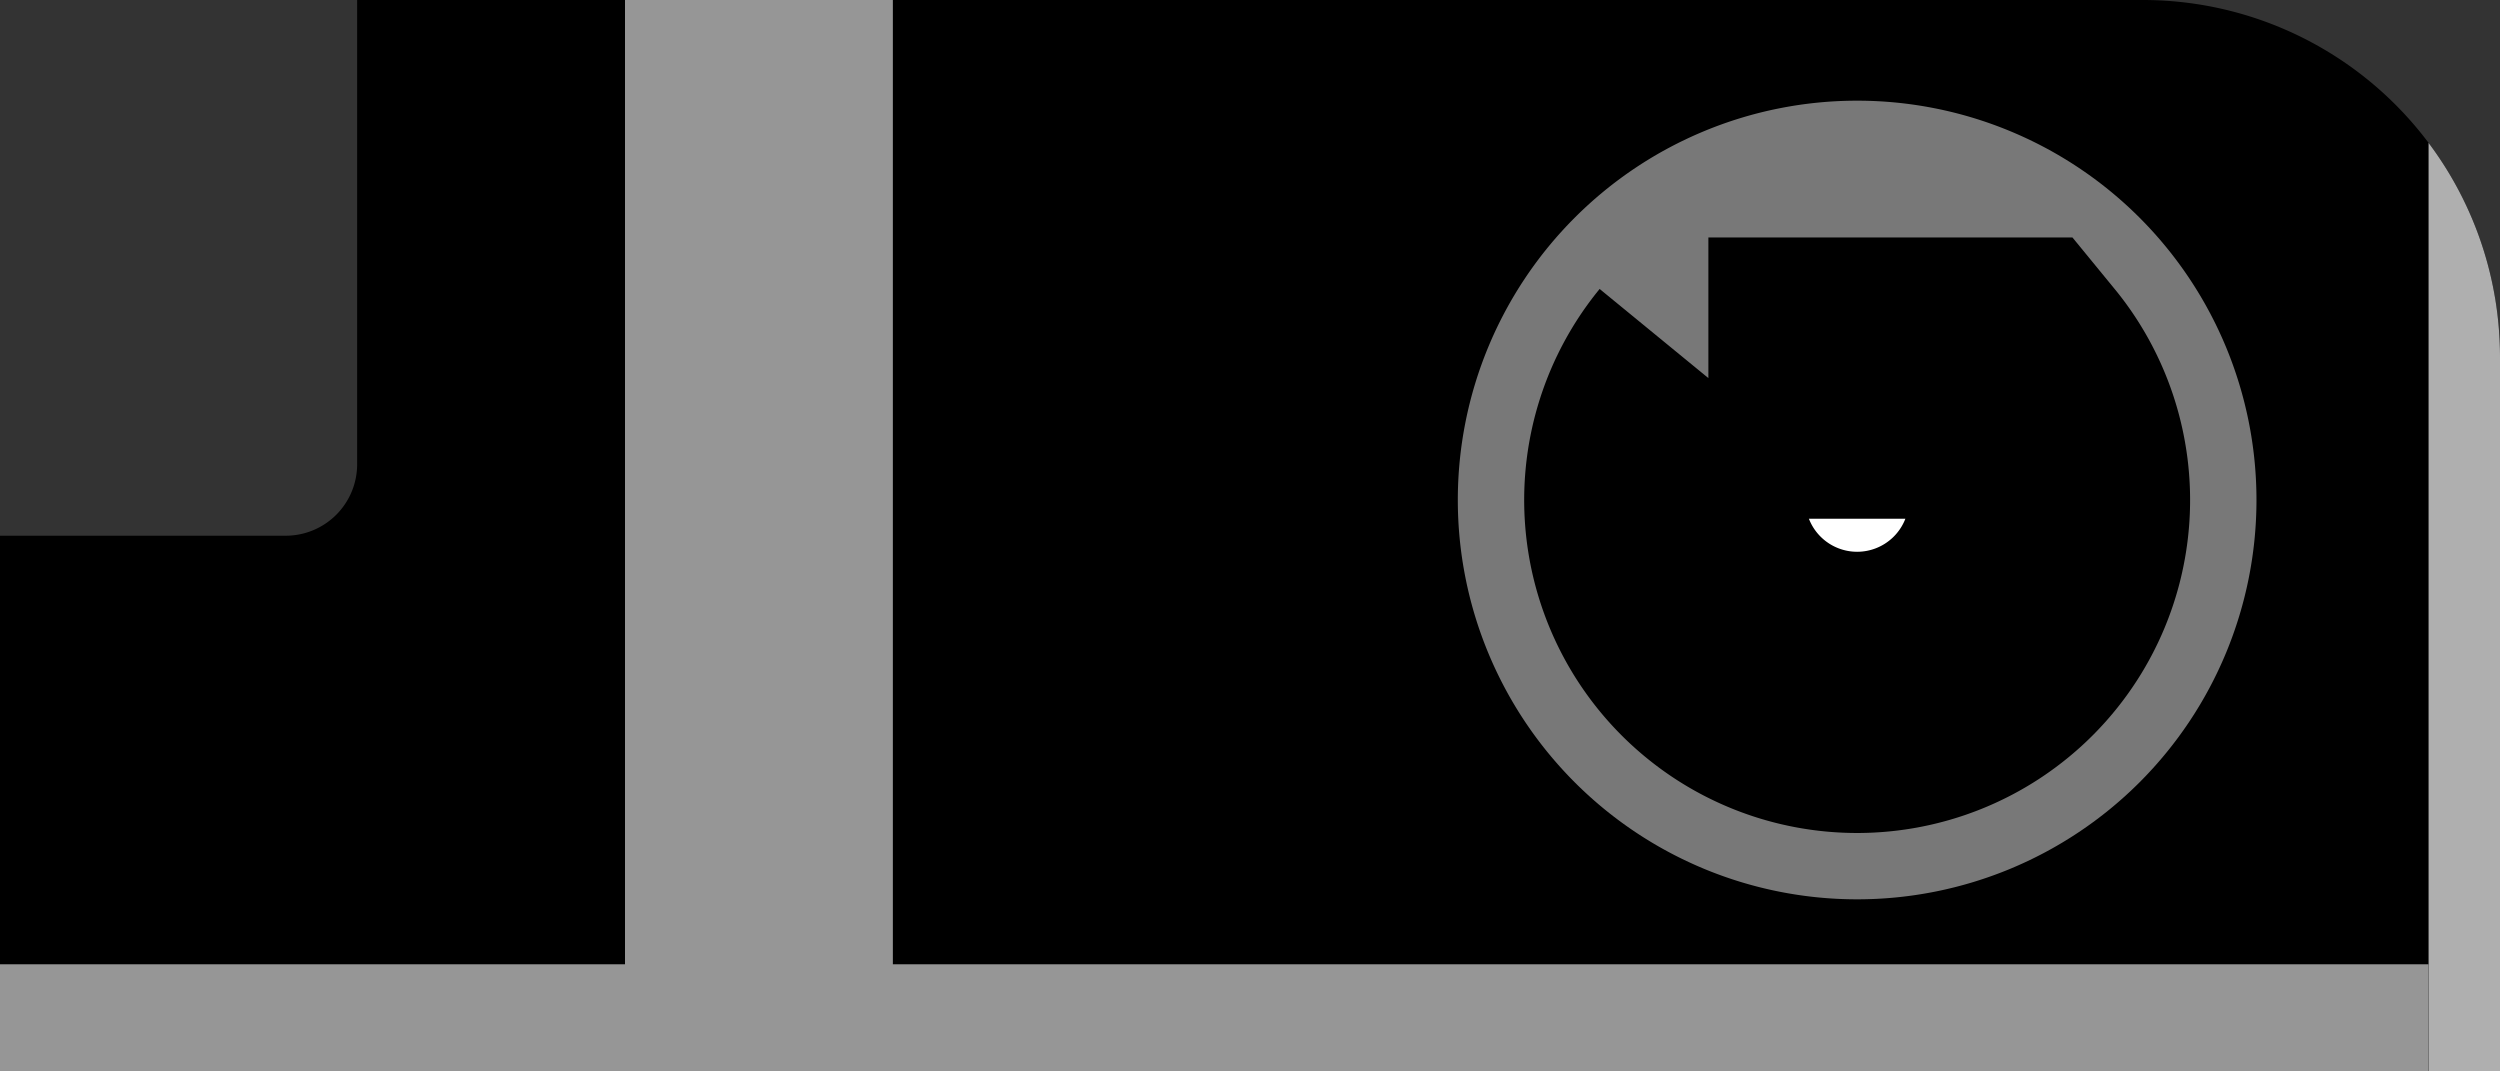
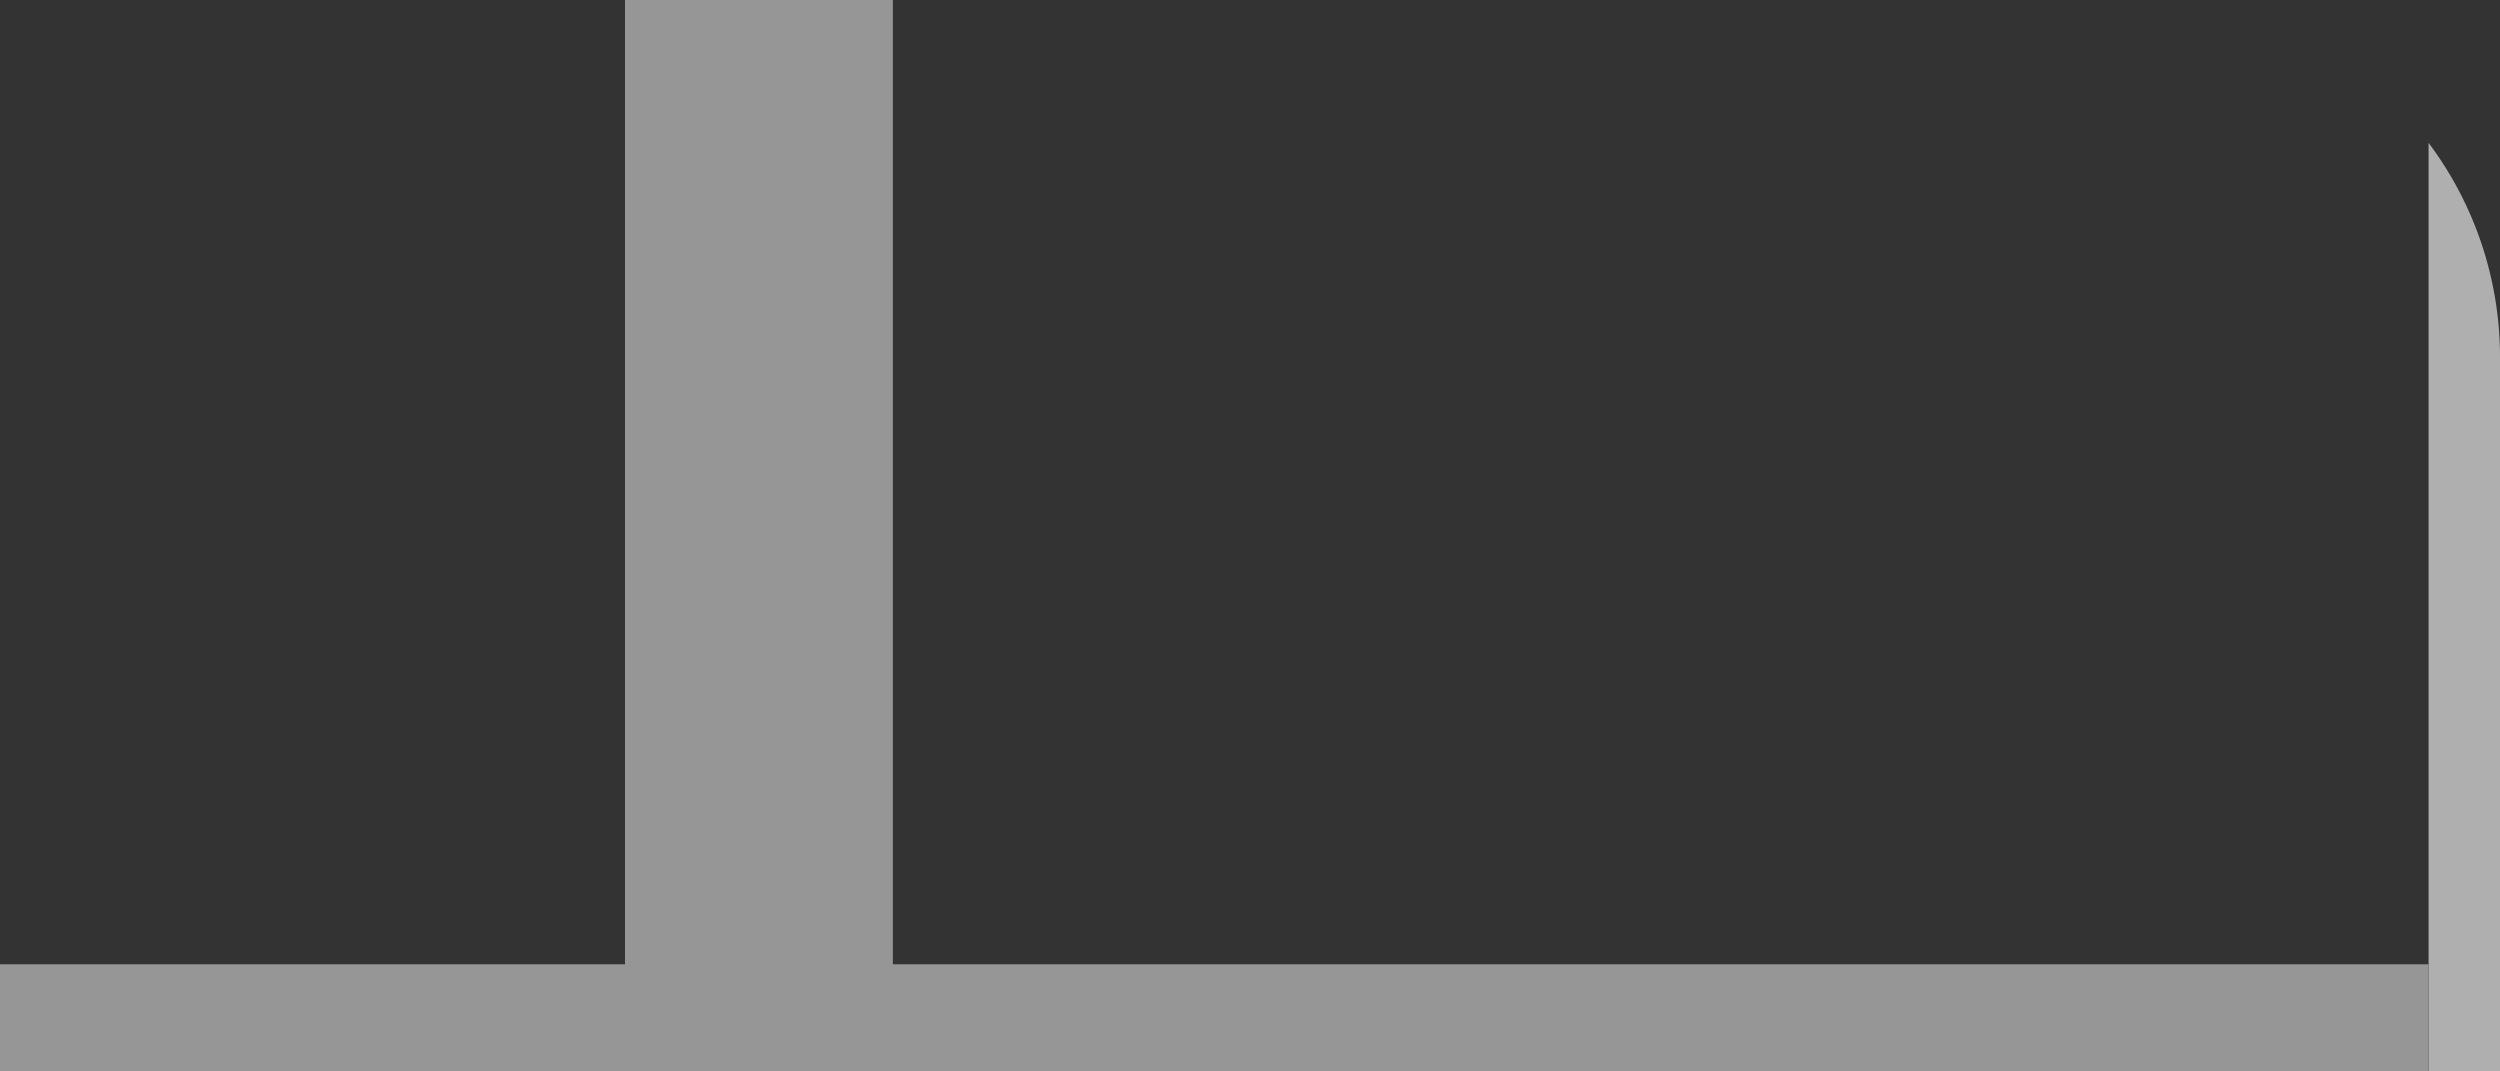
<svg xmlns="http://www.w3.org/2000/svg" xmlns:ns1="http://www.shapertools.com/namespaces/shaper" enable-background="new 0 0 17.78 7.62" height="7.62cm" ns1:fusionaddin="version:0.2" version="1.1" viewBox="0 0 17.78 7.62" width="17.78cm" x="0cm" xml:space="preserve" y="0cm">
  <rect x="0" y="0" width="17.78" height="7.62" fill="#333333" stroke="none" />
  <title>Title</title>
  <desc>Description</desc>
-   <path d="M2.54,4.318 A0.508,0.508 0 0,0 2.032,3.81 L0.0,3.81 0.0,0.0 17.78,0.0 17.78,5.08 A2.54,2.54 0 0,1 15.24,7.62 L2.54,7.62 2.54,4.318" fill="rgb(0,0,0)" ns1:cutDepth="0.012700000000000001" ns1:pathType="exterior" transform="matrix(1,0,0,-1,-0.0,7.62)" vector-effect="non-scaling-stroke" />
  <path d="M17.272,6.604 A2.54,2.54 0 0,0 17.78,5.08 L17.78,0.0 17.272,0.0 17.272,6.604" fill="rgb(175,175,175)" fill-rule="evenodd" ns1:cutDepth="0.009525" ns1:pathType="hogging" transform="matrix(1,0,0,-1,-0.0,7.62)" vector-effect="non-scaling-stroke" />
  <path d="M0.0,0.0 L17.272,0.0 17.272,0.762 6.35,0.762 6.35,7.62 4.445,7.62 4.445,0.762 0.0,0.762 0.0,0.0" fill="rgb(150,150,150)" fill-rule="evenodd" ns1:cutDepth="0.006350000000000001" ns1:pathType="hogging" transform="matrix(1,0,0,-1,-0.0,7.62)" vector-effect="non-scaling-stroke" />
-   <path d="M 13.208 4.064 m -2.84, 0 a 2.84,2.84 0 1,0 5.68,0 a 2.84,2.84 0 1,0 -5.68,0 M12.15,4.931 L14.266,4.931 A1.368,1.368 0 1,0 12.15,4.931" fill="rgb(120,120,120)" fill-rule="evenodd" ns1:cutDepth="0.00254" ns1:pathType="hogging" transform="matrix(1,0,0,-1,-0.0,7.62)" vector-effect="non-scaling-stroke" />
-   <path d="M12.15,4.931 A1.368,1.368 0 1,1 14.266,4.931 L12.15,4.931" fill="rgb(255,255,255)" ns1:cutDepth="0.012700000000000001" ns1:pathType="interior" stroke="rgb(0,0,0)" stroke-width="2" transform="matrix(1,0,0,-1,-0.0,7.62)" vector-effect="non-scaling-stroke" />
</svg>